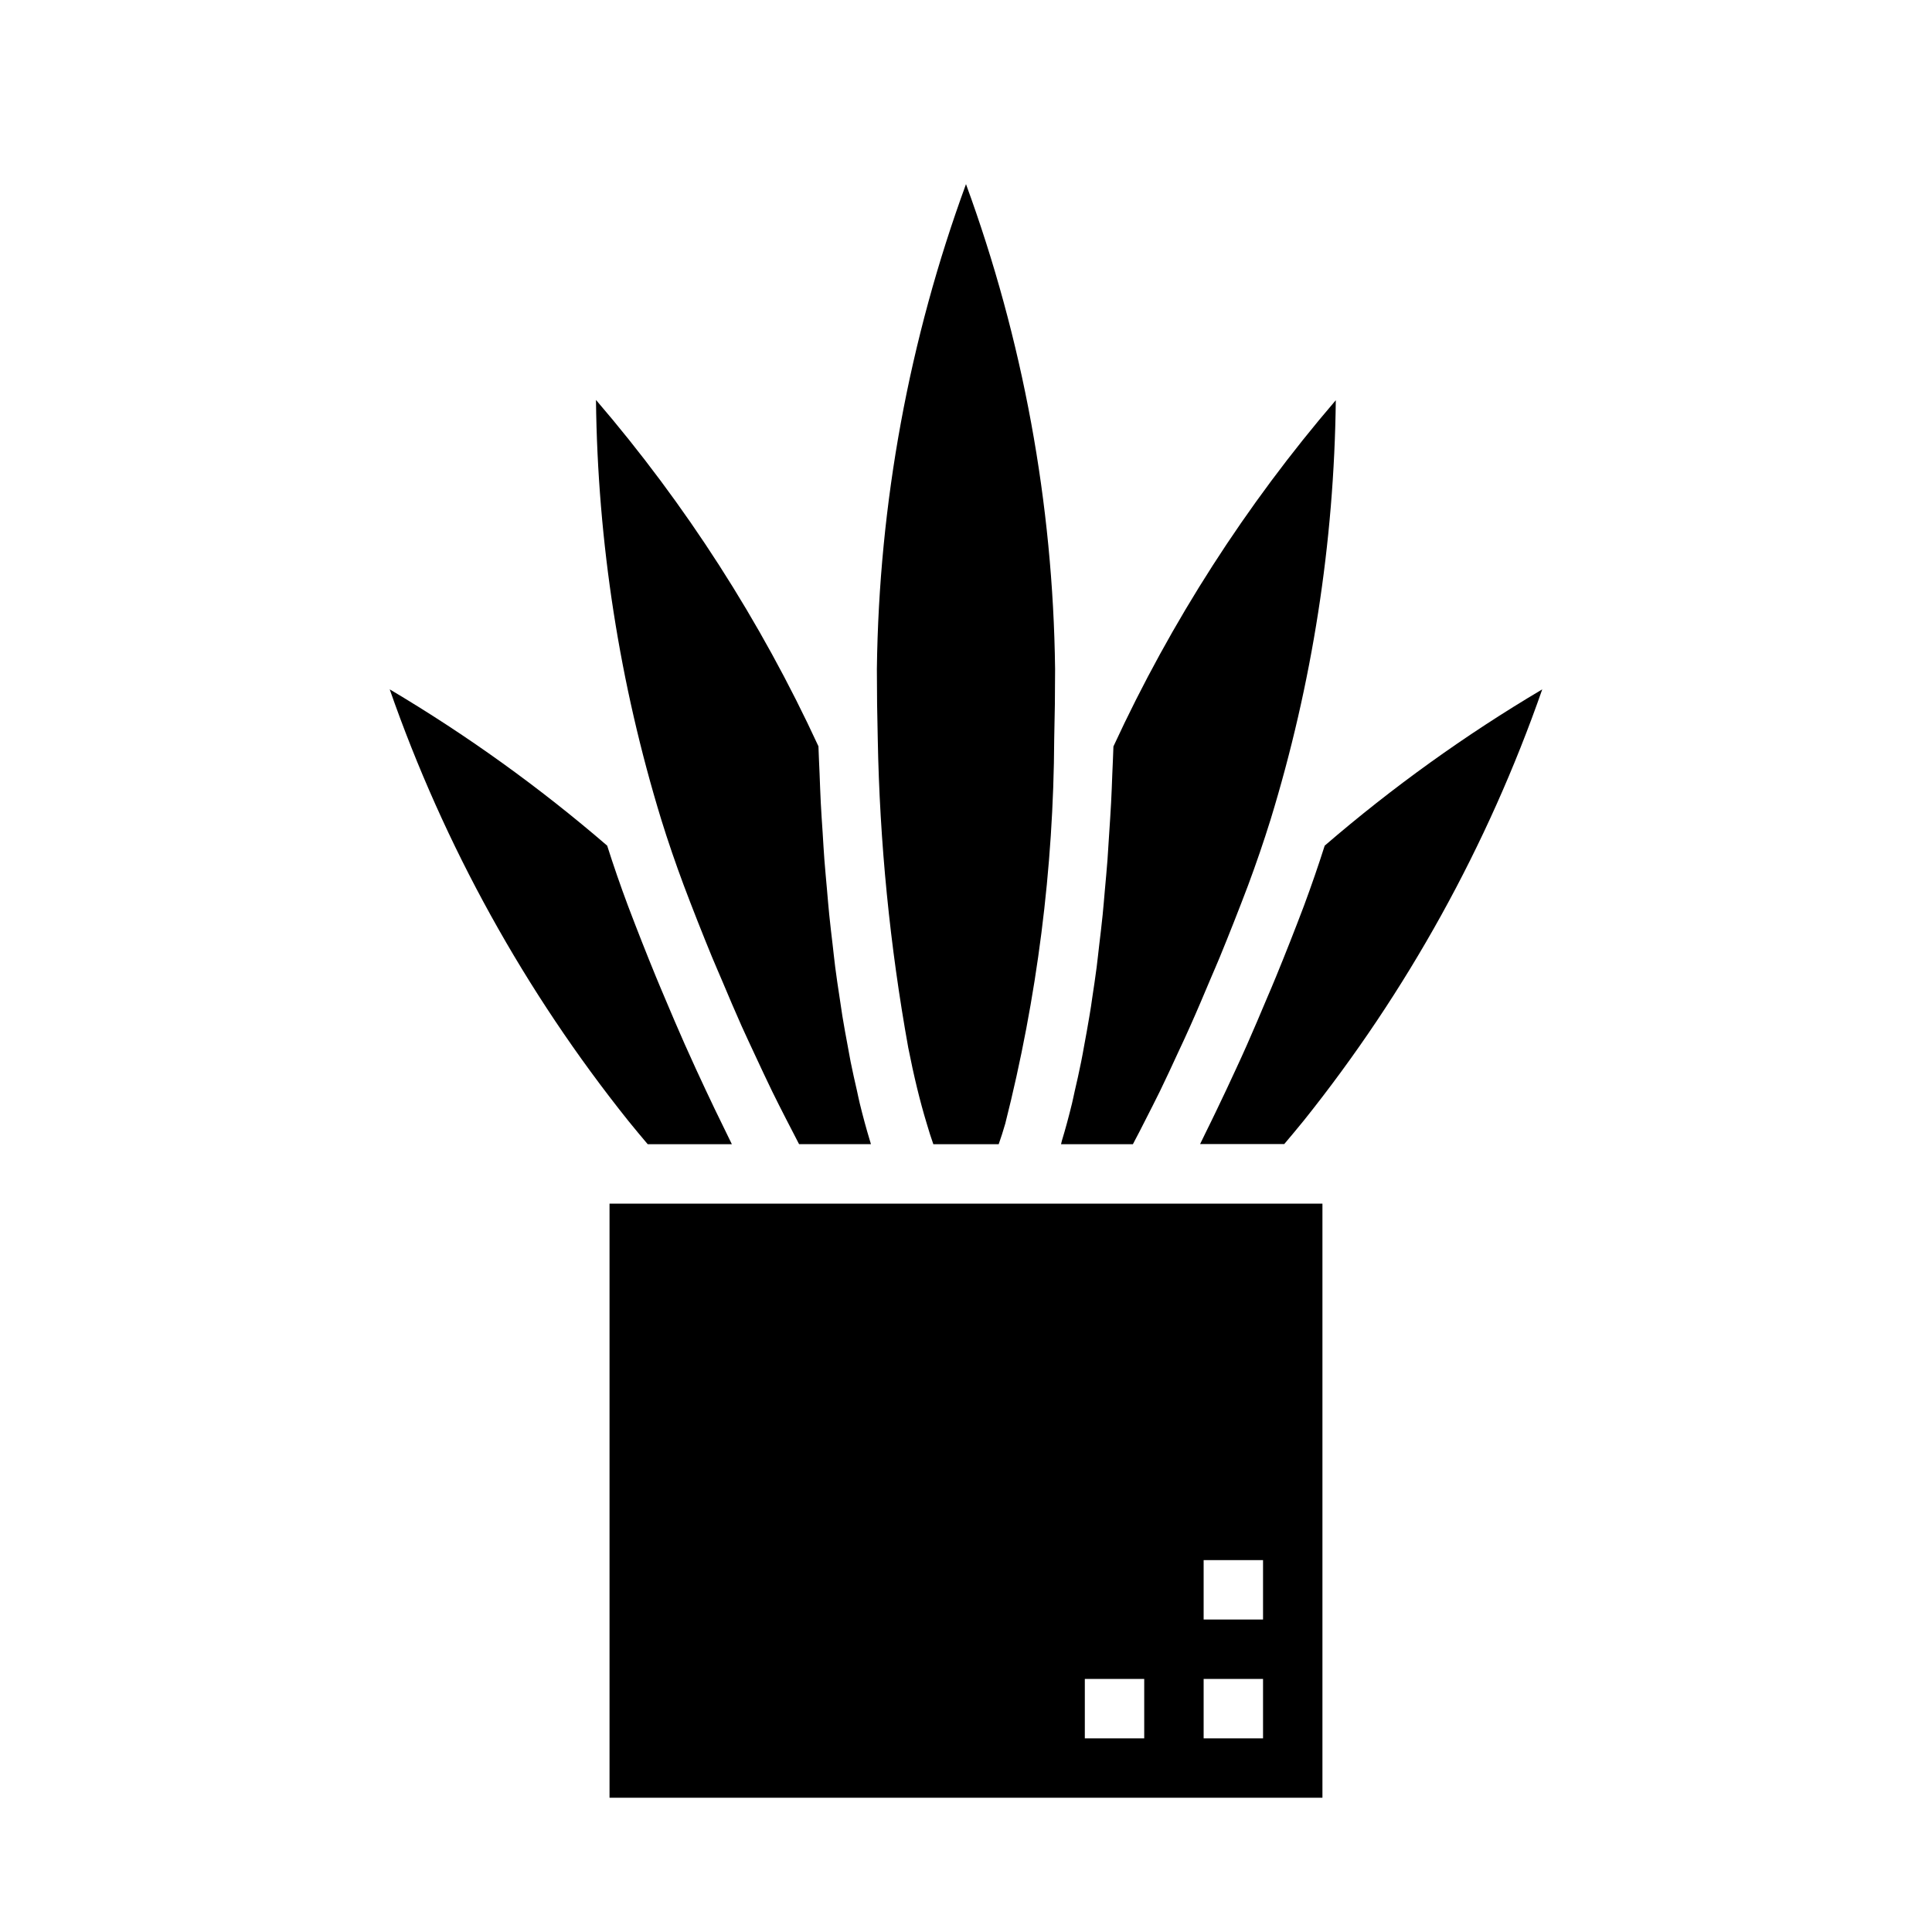
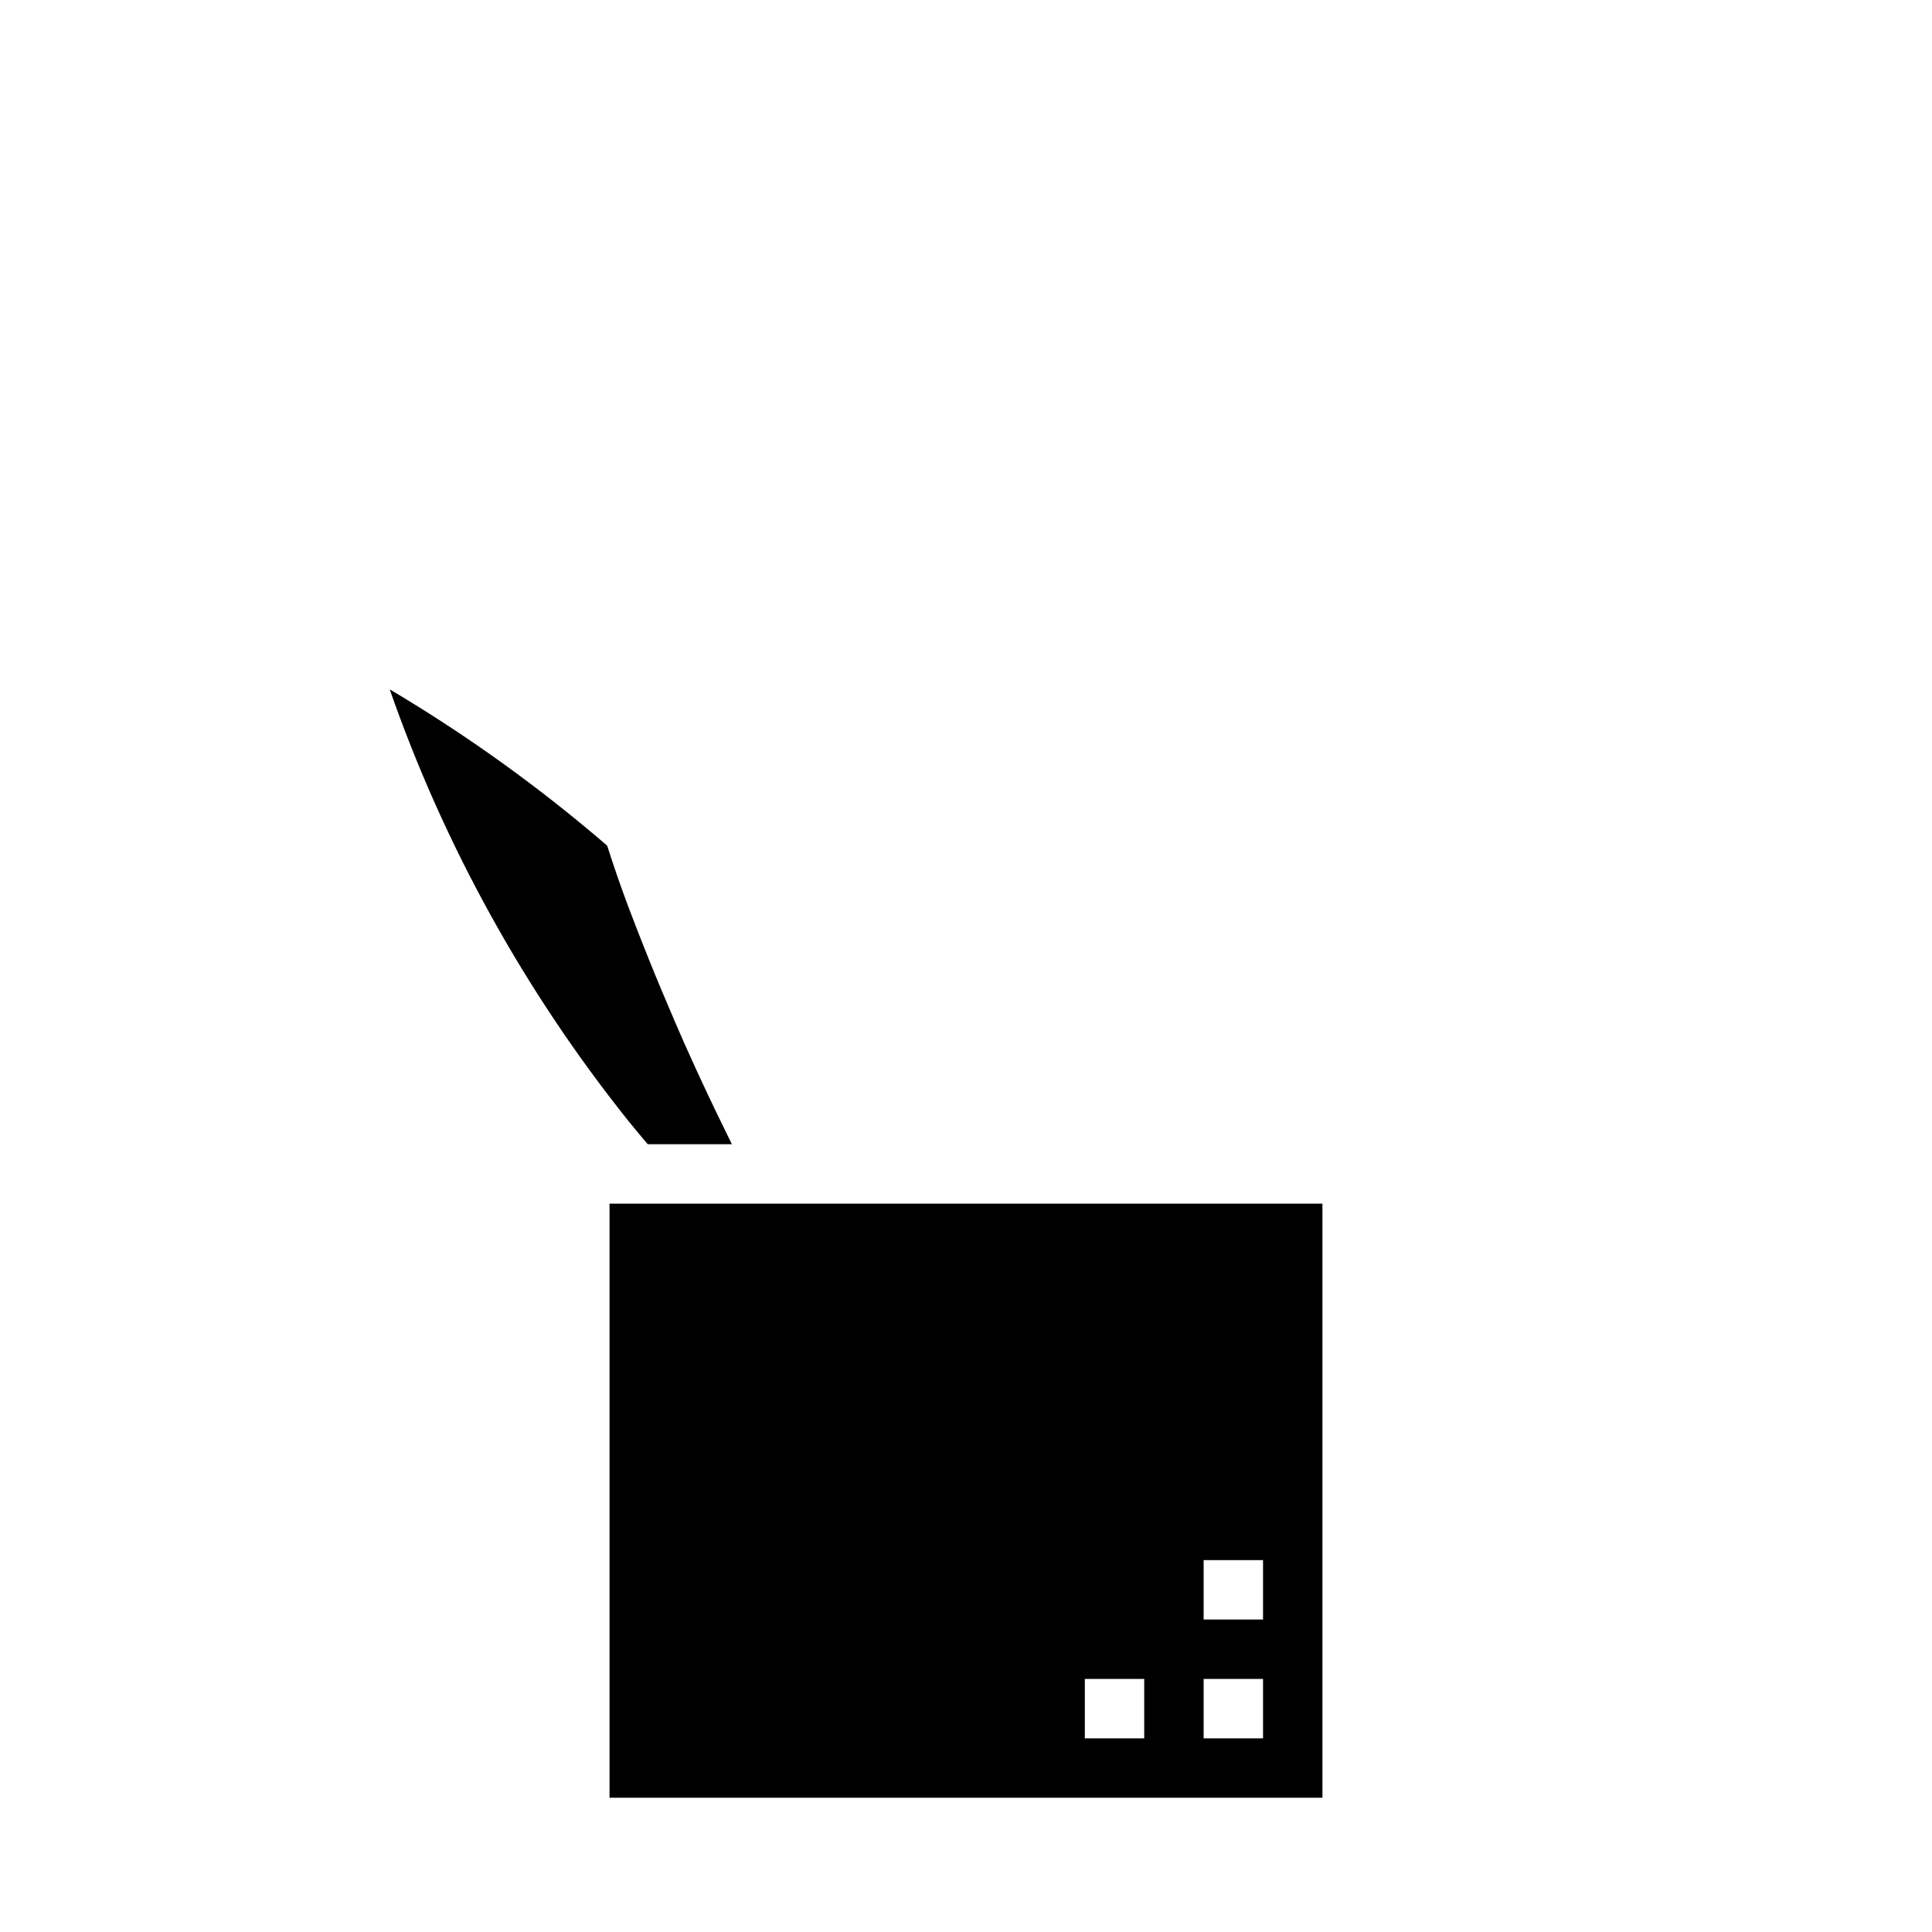
<svg xmlns="http://www.w3.org/2000/svg" fill="#000000" width="800px" height="800px" version="1.1" viewBox="144 144 512 512">
  <g>
    <path d="m494.46 462.98h-188.93v157.44h188.93zm-47.23 141.7h-15.742v-15.746h15.742zm31.488 0h-15.742v-15.746h15.742zm0-31.488h-15.742v-15.746h15.742z" />
-     <path d="m332.7 397.64c0.891 2.164 1.812 4.219 2.707 6.352 1.691 4.016 3.394 8.047 5.133 11.934 1.102 2.473 2.227 4.809 3.336 7.219 1.574 3.379 3.148 6.769 4.723 10.012 1.211 2.512 2.449 4.871 3.668 7.289 1.164 2.289 2.363 4.566 3.496 6.769l19.047 0.004c-0.102-0.348-0.211-0.691-0.309-1.039-0.93-3.062-1.82-6.344-2.668-9.816-0.262-1.062-0.488-2.258-0.738-3.352-0.566-2.504-1.148-4.977-1.676-7.66-0.277-1.371-0.512-2.875-0.789-4.281-0.473-2.559-0.953-5.078-1.387-7.777-0.277-1.691-0.504-3.512-0.789-5.25-0.379-2.566-0.789-5.094-1.117-7.762-0.25-1.945-0.457-4-0.691-6-0.301-2.598-0.621-5.156-0.891-7.871-0.219-2.172-0.402-4.449-0.598-6.676-0.227-2.621-0.48-5.203-0.684-7.871-0.18-2.363-0.316-4.816-0.465-7.227-0.172-2.644-0.363-5.25-0.496-7.941-0.133-2.519-0.211-5.109-0.316-7.668-0.094-2.418-0.227-4.793-0.301-7.242l0.004-0.004c-15.312-33.18-35.156-64.074-58.961-91.797 0.426 37.723 6.258 75.188 17.316 111.26 1.777 5.723 3.777 11.555 5.926 17.32 2.445 6.484 4.961 12.852 7.519 19.078z" />
    <path d="m304.91 368.11c-17.957-15.477-37.242-29.34-57.633-41.422 14.457 41.43 35.848 80.102 63.25 114.37 1.699 2.078 3.394 4.148 5.125 6.172h22.301c-0.488-0.961-0.969-2.008-1.457-2.992-1.008-2.031-2.008-4.102-3.016-6.188-1.684-3.504-3.352-7.086-5.023-10.699-1.008-2.195-2-4.394-3-6.637-1.746-3.938-3.457-7.941-5.164-12.004-0.836-2-1.684-3.938-2.512-5.984-2.504-6.109-4.949-12.316-7.336-18.617-2.035-5.43-3.883-10.797-5.535-16z" />
-     <path d="m439.07 341.81c-0.07 2.488-0.203 4.902-0.301 7.359-0.094 2.457-0.18 5.055-0.316 7.535-0.141 2.746-0.332 5.414-0.504 8.109-0.148 2.363-0.285 4.723-0.457 7.086-0.203 2.746-0.465 5.383-0.699 8.062-0.195 2.172-0.363 4.383-0.582 6.512-0.277 2.738-0.598 5.359-0.914 8.016-0.227 1.945-0.434 3.938-0.676 5.84-0.348 2.715-0.746 5.289-1.133 7.871-0.25 1.699-0.48 3.473-0.789 5.125-0.441 2.723-0.93 5.281-1.402 7.871-0.262 1.395-0.496 2.875-0.789 4.219-0.535 2.723-1.125 5.25-1.707 7.785-0.242 1.062-0.465 2.219-0.715 3.242-0.852 3.488-1.738 6.777-2.676 9.848l-0.227 0.941h19.043c1.172-2.219 2.363-4.504 3.512-6.801 1.148-2.297 2.434-4.723 3.644-7.234 1.629-3.344 3.242-6.84 4.848-10.328 1.062-2.281 2.125-4.512 3.148-6.848 1.891-4.227 3.738-8.598 5.582-12.98 0.746-1.77 1.512-3.488 2.25-5.281 2.582-6.297 5.106-12.695 7.566-19.191 2.133-5.738 4.133-11.57 5.902-17.262l0.004-0.004c11.059-36.062 16.891-73.523 17.316-111.24-23.785 27.719-43.617 58.594-58.93 91.75z" />
-     <path d="m474.48 420.84c-0.945 2.141-1.898 4.234-2.859 6.297-1.715 3.738-3.438 7.398-5.164 10.98-0.984 2.039-1.961 4.078-2.953 6.062-0.488 0.984-0.977 2.039-1.465 3.008h22.301c1.73-2.023 3.426-4.094 5.125-6.164h0.004c27.402-34.254 48.789-72.914 63.242-114.33-20.402 12.078-39.695 25.938-57.652 41.414-1.652 5.203-3.504 10.562-5.512 15.98-2.383 6.297-4.832 12.516-7.352 18.656-0.789 1.969-1.629 3.871-2.449 5.816-1.738 4.156-3.492 8.25-5.266 12.281z" />
-     <path d="m384.71 421.72c1.465 7.422 3.094 14.168 4.871 19.996 0.562 1.941 1.148 3.777 1.762 5.512h17.32c0.605-1.707 1.188-3.535 1.73-5.414l0.004-0.004c8.449-33.352 12.809-67.605 12.98-102.01 0.156-6.062 0.234-12.219 0.234-18.523-0.539-43.855-8.523-87.297-23.613-128.48-15.082 41.18-23.07 84.625-23.617 128.48 0 6.297 0.078 12.453 0.234 18.516 0.504 27.48 3.211 54.875 8.094 81.926z" />
  </g>
</svg>